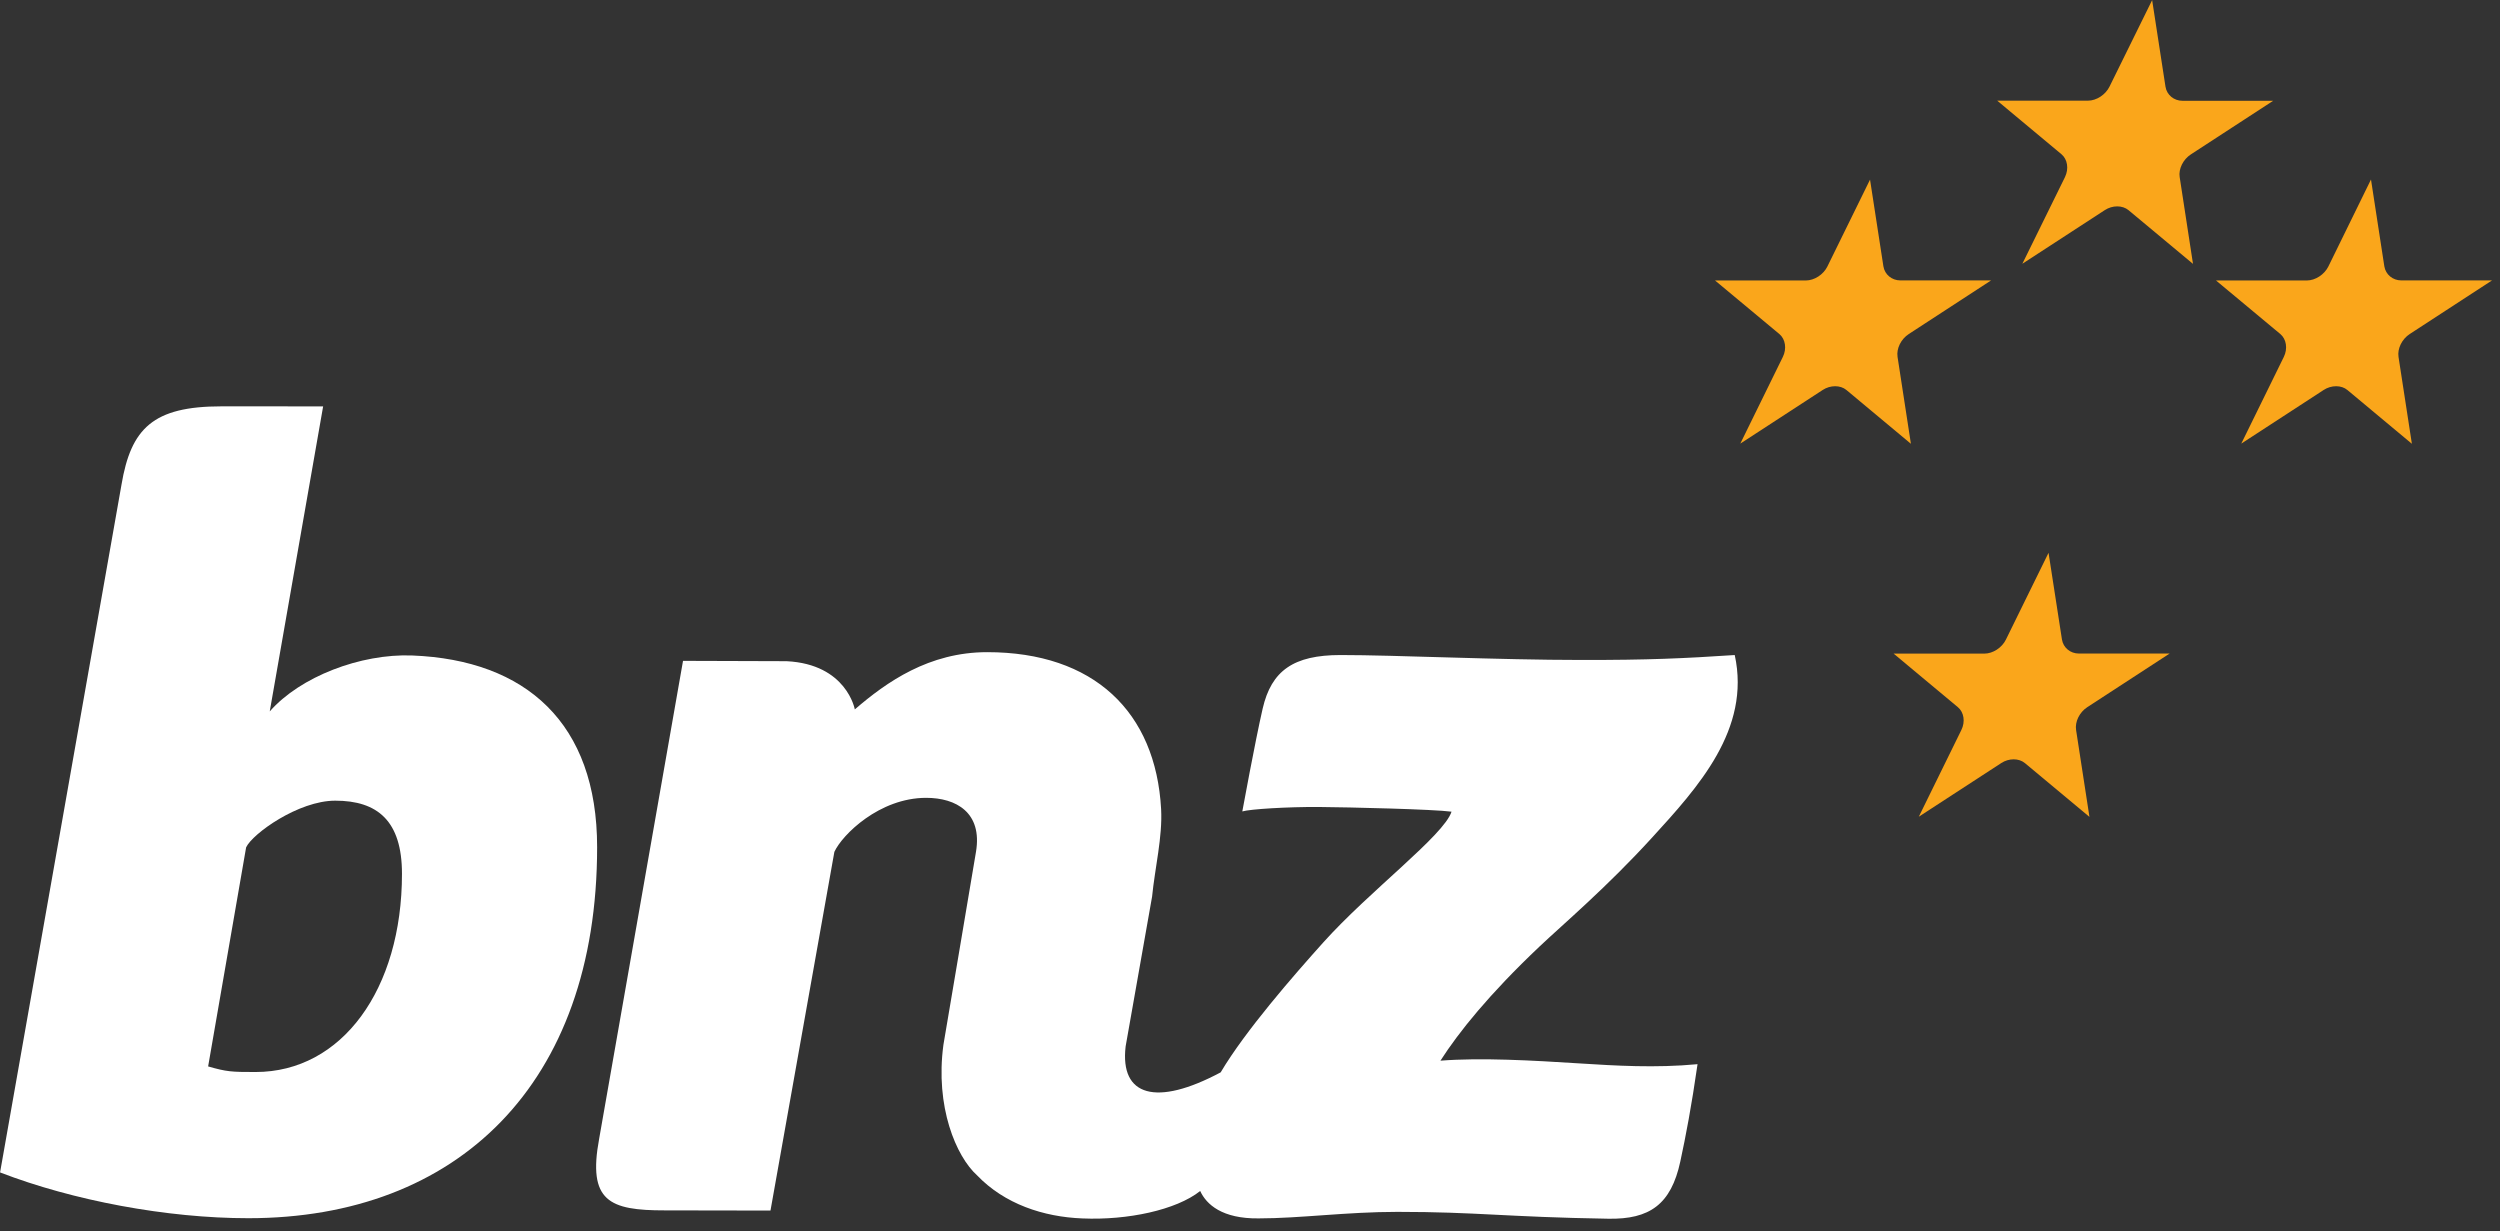
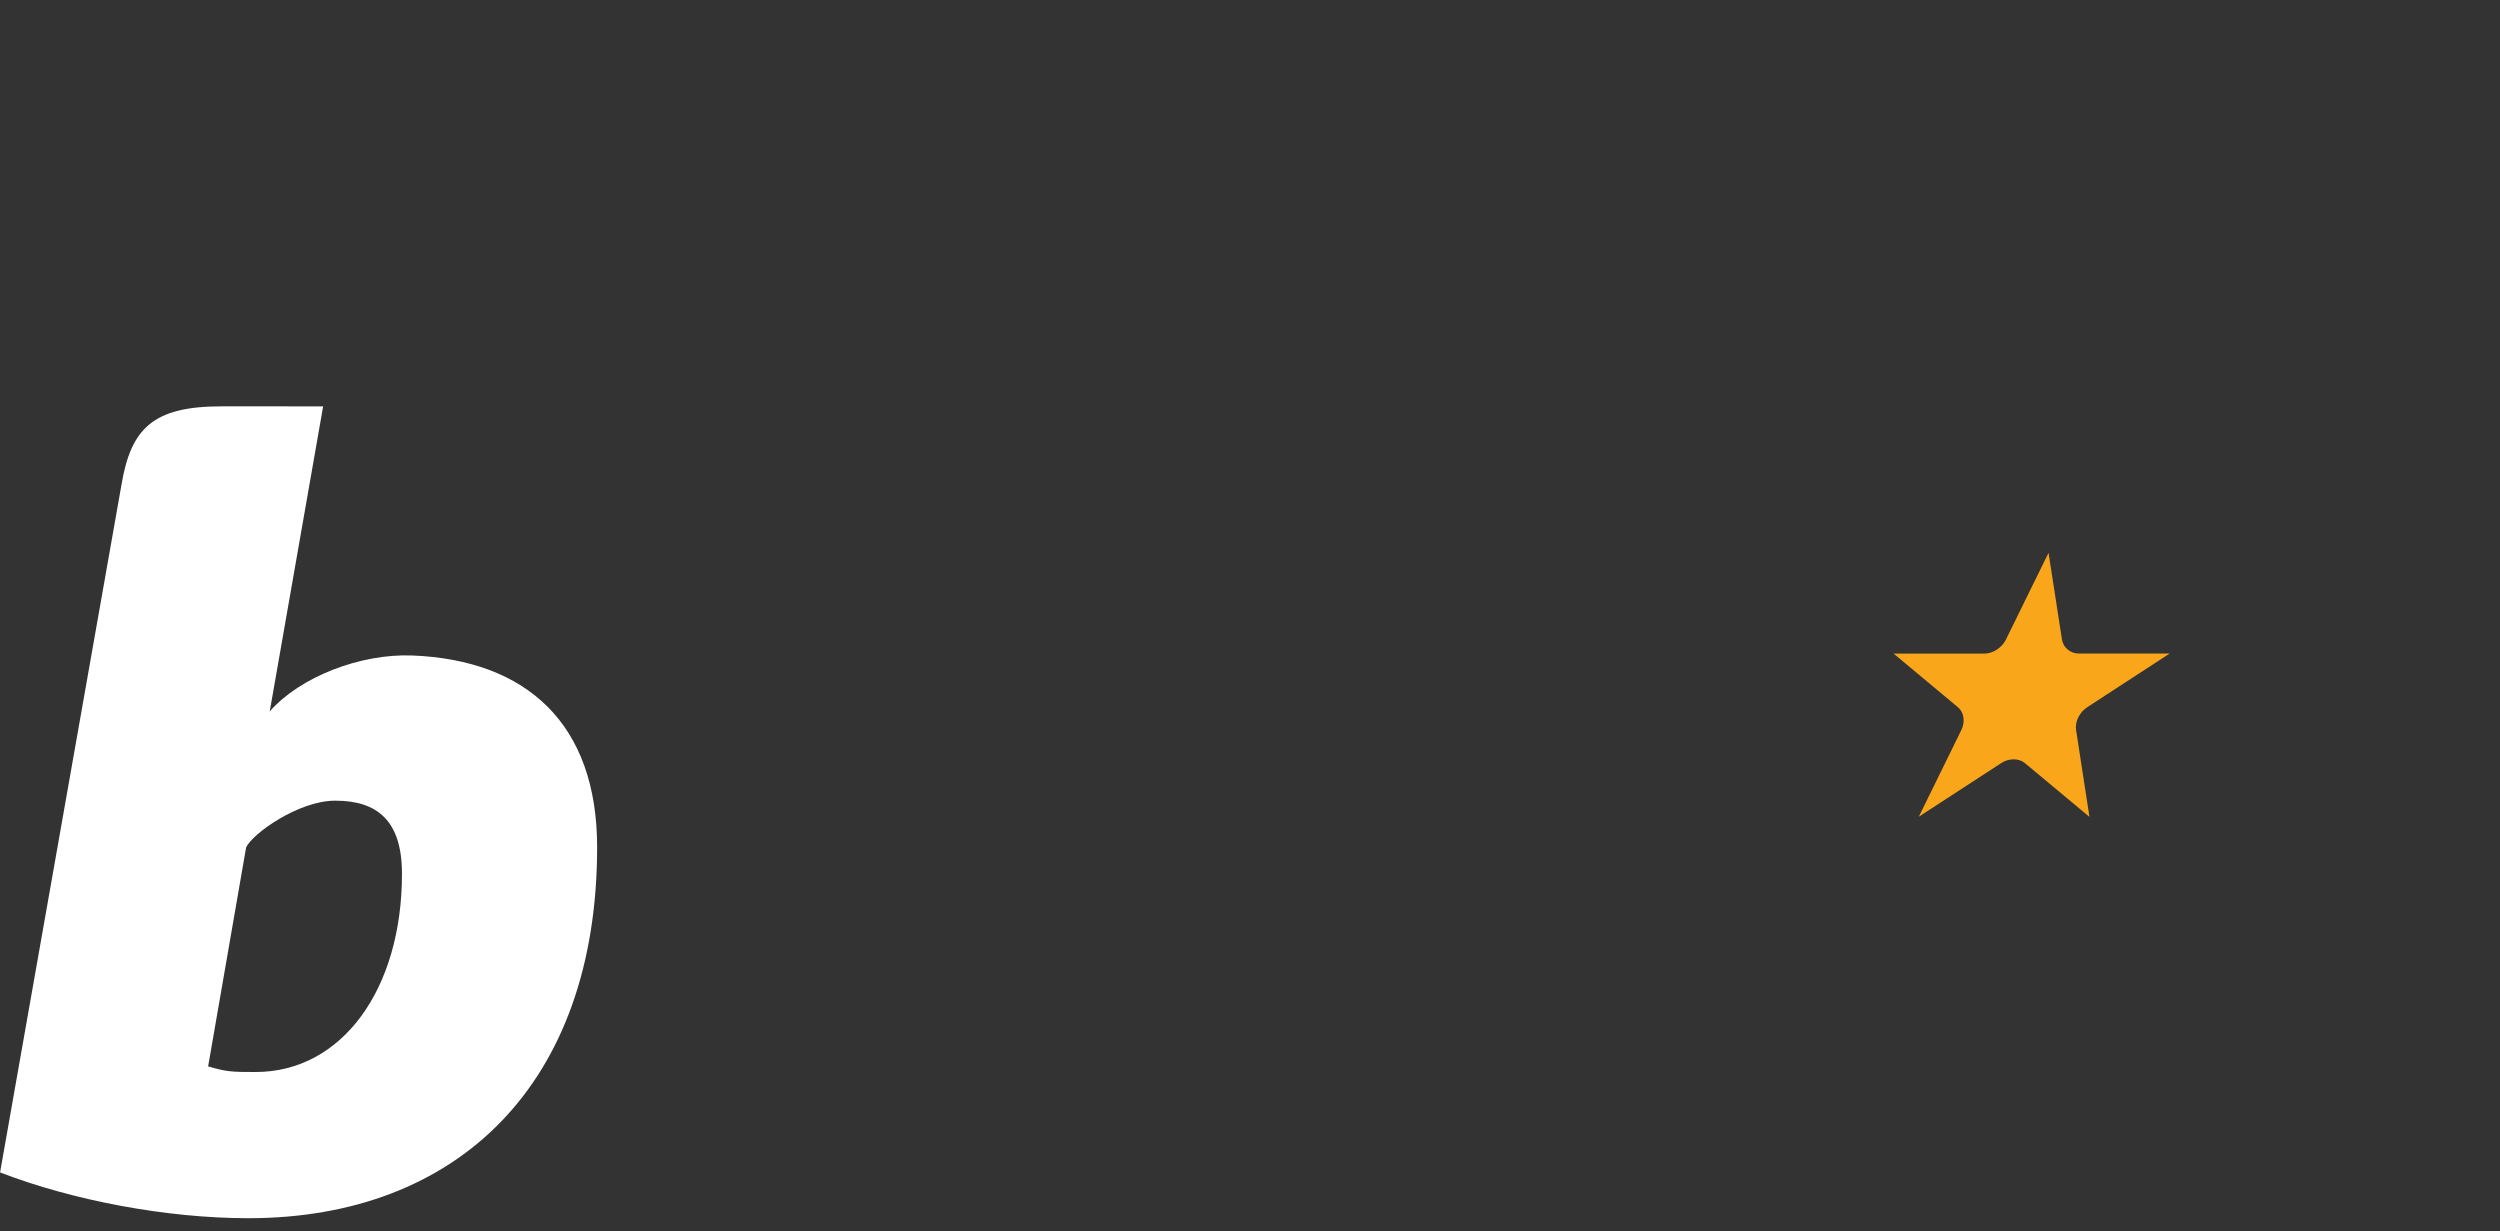
<svg xmlns="http://www.w3.org/2000/svg" width="67px" height="33px" viewBox="0 0 67 33" version="1.1">
  <rect x="0" y="0" width="67" height="33" fill="#333333" stroke="none" />
  <title>Group 2</title>
  <desc>Created with Sketch.</desc>
  <defs />
  <g id="IB4B-V4" stroke="none" stroke-width="1" fill="none" fill-rule="evenodd">
    <g id="Authentication-intro" transform="translate(-172, -45)">
      <g id="Group-6" transform="translate(136, 24)">
        <g id="Group-2" transform="translate(36, 21)">
          <g id="Group">
            <path d="M7.229,19.066 C8.044,18.136 9.665,17.513 11.048,17.567 C14.095,17.687 16.003,19.379 16.003,22.703 C16.003,29.067 12.248,32.648 6.656,32.648 C4.469,32.648 1.955,32.174 0.002,31.421 L3.256,12.989 C3.51,11.482 4.1,10.89 5.935,10.89 C7.065,10.89 8.088,10.89 8.66,10.891 L7.229,19.066 L7.229,19.066 Z M5.578,28.58 C6.08,28.724 6.198,28.73 6.848,28.73 C9.164,28.73 10.773,26.513 10.773,23.417 C10.773,21.996 10.114,21.458 8.985,21.458 C7.997,21.458 6.768,22.342 6.596,22.709 L5.578,28.58 L5.578,28.58 Z" id="Shape" fill="#FFFFFF" />
-             <path d="M32.166,31.92 C32.331,32.28 32.756,32.664 33.728,32.653 C34.839,32.653 36.087,32.478 37.451,32.478 C39.584,32.478 40.337,32.616 43.109,32.662 C44.203,32.679 44.784,32.287 45.033,31.125 C45.18,30.444 45.332,29.648 45.494,28.52 C44.368,28.627 43.273,28.559 42.356,28.501 C41.061,28.418 39.687,28.341 38.604,28.426 C39.096,27.659 39.907,26.647 41.261,25.365 C41.901,24.76 43.056,23.785 44.28,22.443 C45.506,21.101 46.926,19.543 46.491,17.555 C45.133,17.645 44.171,17.69 42.374,17.687 C40.164,17.687 37.399,17.555 35.926,17.555 C34.668,17.555 34.073,17.972 33.839,18.992 C33.639,19.86 33.294,21.746 33.294,21.746 C33.511,21.683 34.498,21.623 35.335,21.627 C36.173,21.634 38.424,21.688 38.901,21.753 C38.697,22.39 36.702,23.876 35.458,25.264 C34.678,26.133 33.376,27.622 32.714,28.739 C30.989,29.661 30.009,29.383 30.167,28.043 L30.876,24.029 C30.952,23.26 31.158,22.426 31.118,21.686 C30.975,19.076 29.313,17.478 26.456,17.478 C24.896,17.478 23.761,18.277 22.909,19.012 C22.909,19.012 22.692,17.8 21.081,17.72 C21.092,17.72 18.305,17.711 18.305,17.711 L16.057,30.52 C15.746,32.194 16.332,32.44 17.816,32.438 C17.828,32.438 20.649,32.444 20.649,32.443 L22.361,22.83 C22.572,22.37 23.571,21.382 24.821,21.382 C25.627,21.382 26.33,21.778 26.157,22.826 C26.104,23.153 25.284,28.001 25.284,27.998 C25.058,29.661 25.624,30.992 26.184,31.498 C26.92,32.266 27.961,32.614 29.011,32.654 C30.214,32.706 31.52,32.43 32.164,31.92 L32.166,31.92 L32.166,31.92 Z" id="Shape" fill="#FFFFFF" />
            <g transform="translate(45.914, 0)" fill="#FAA61B" id="Shape">
-               <path d="M11.763,0 C12.123,2.322 12.121,2.322 12.121,2.323 C12.156,2.545 12.348,2.701 12.575,2.701 L15.007,2.701 C12.802,4.137 12.806,4.135 12.802,4.137 C12.591,4.274 12.468,4.529 12.501,4.743 C12.502,4.749 12.858,7.071 12.858,7.07 L12.855,7.069 C11.132,5.634 11.134,5.636 11.132,5.634 C10.968,5.496 10.699,5.498 10.495,5.631 C10.49,5.633 8.285,7.069 8.285,7.069 C9.427,4.747 9.426,4.749 9.427,4.747 C9.536,4.523 9.494,4.27 9.335,4.135 C9.331,4.133 7.61,2.697 7.61,2.697 L7.613,2.698 L10.04,2.698 C10.273,2.698 10.513,2.539 10.62,2.323 C10.621,2.322 11.765,0 11.765,0 L11.763,0 L11.763,0 Z" />
-               <path d="M4.203,4.814 C4.563,7.136 4.561,7.136 4.561,7.137 C4.596,7.359 4.788,7.515 5.015,7.515 L7.447,7.515 C5.243,8.951 5.246,8.948 5.243,8.951 C5.031,9.088 4.907,9.344 4.94,9.563 C4.941,9.569 5.298,11.891 5.298,11.891 L5.294,11.89 C3.571,10.453 3.574,10.455 3.571,10.453 C3.407,10.316 3.139,10.318 2.935,10.451 C2.931,10.453 0.726,11.889 0.726,11.889 C1.866,9.566 1.865,9.569 1.866,9.566 C1.976,9.344 1.934,9.089 1.775,8.954 C1.771,8.951 0.049,7.517 0.049,7.517 L0.052,7.517 L2.479,7.517 C2.713,7.517 2.954,7.358 3.06,7.142 C3.063,7.134 4.204,4.812 4.203,4.814 L4.203,4.814 L4.203,4.814 Z" />
-               <path d="M17.629,4.814 C17.988,7.136 17.986,7.136 17.986,7.137 C18.022,7.359 18.213,7.515 18.44,7.515 L20.872,7.515 C18.668,8.951 18.672,8.948 18.668,8.951 C18.457,9.088 18.333,9.344 18.366,9.563 C18.367,9.569 18.724,11.891 18.724,11.891 L18.72,11.89 C16.997,10.453 17,10.455 16.997,10.453 C16.834,10.316 16.564,10.318 16.361,10.451 C16.356,10.453 14.152,11.889 14.152,11.889 C15.292,9.566 15.291,9.569 15.292,9.566 C15.402,9.344 15.36,9.089 15.201,8.954 C15.198,8.951 13.475,7.517 13.475,7.517 L13.478,7.517 L15.905,7.517 C16.139,7.517 16.379,7.358 16.486,7.142 C16.488,7.134 17.627,4.812 17.627,4.814 L17.629,4.814 L17.629,4.814 Z" />
              <path d="M8.987,14.815 C9.347,17.137 9.346,17.137 9.346,17.137 C9.381,17.359 9.572,17.515 9.799,17.515 L12.232,17.515 C10.027,18.951 10.03,18.949 10.027,18.951 C9.815,19.088 9.691,19.344 9.725,19.564 C9.726,19.57 10.083,21.892 10.083,21.891 L10.079,21.889 C8.356,20.453 8.359,20.455 8.356,20.453 C8.192,20.315 7.923,20.317 7.72,20.45 C7.715,20.453 5.51,21.888 5.51,21.888 C6.65,19.565 6.649,19.568 6.65,19.565 C6.761,19.343 6.719,19.088 6.559,18.954 C6.556,18.952 4.834,17.516 4.834,17.516 L4.837,17.517 L7.264,17.517 C7.497,17.517 7.738,17.358 7.844,17.142 C7.847,17.136 8.987,14.814 8.987,14.815 L8.987,14.815 L8.987,14.815 Z" />
            </g>
          </g>
        </g>
      </g>
    </g>
  </g>
</svg>